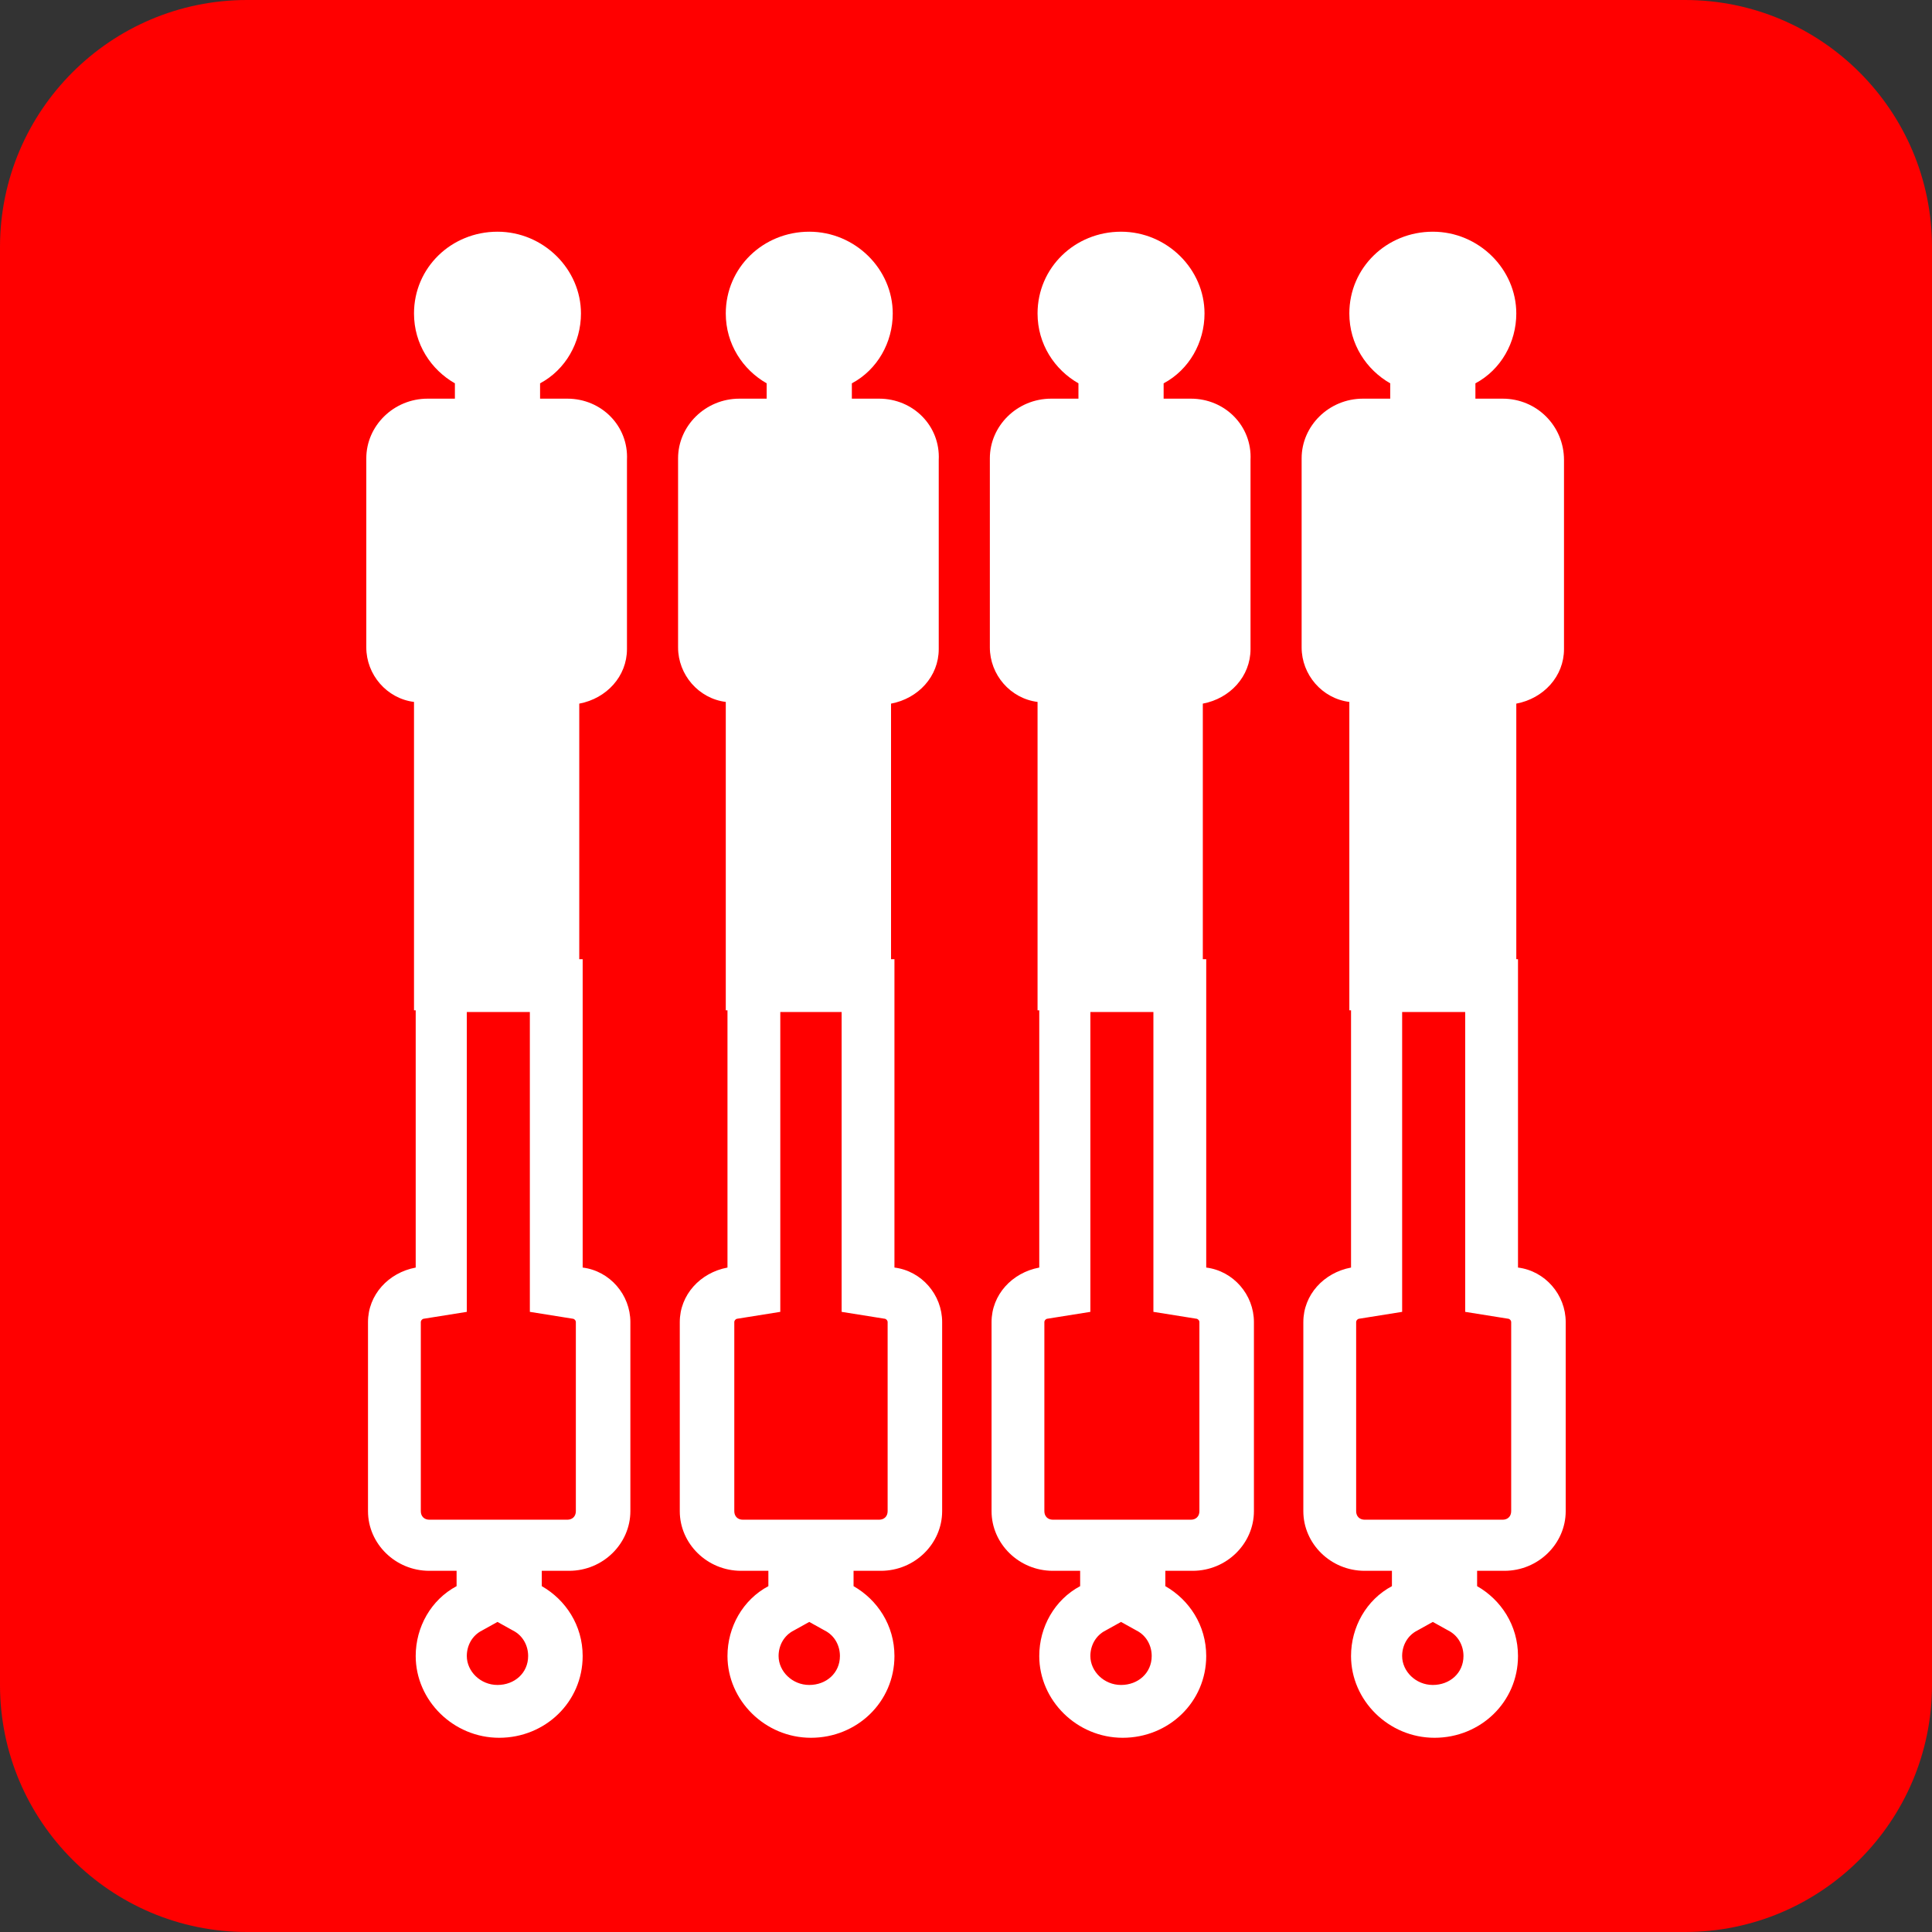
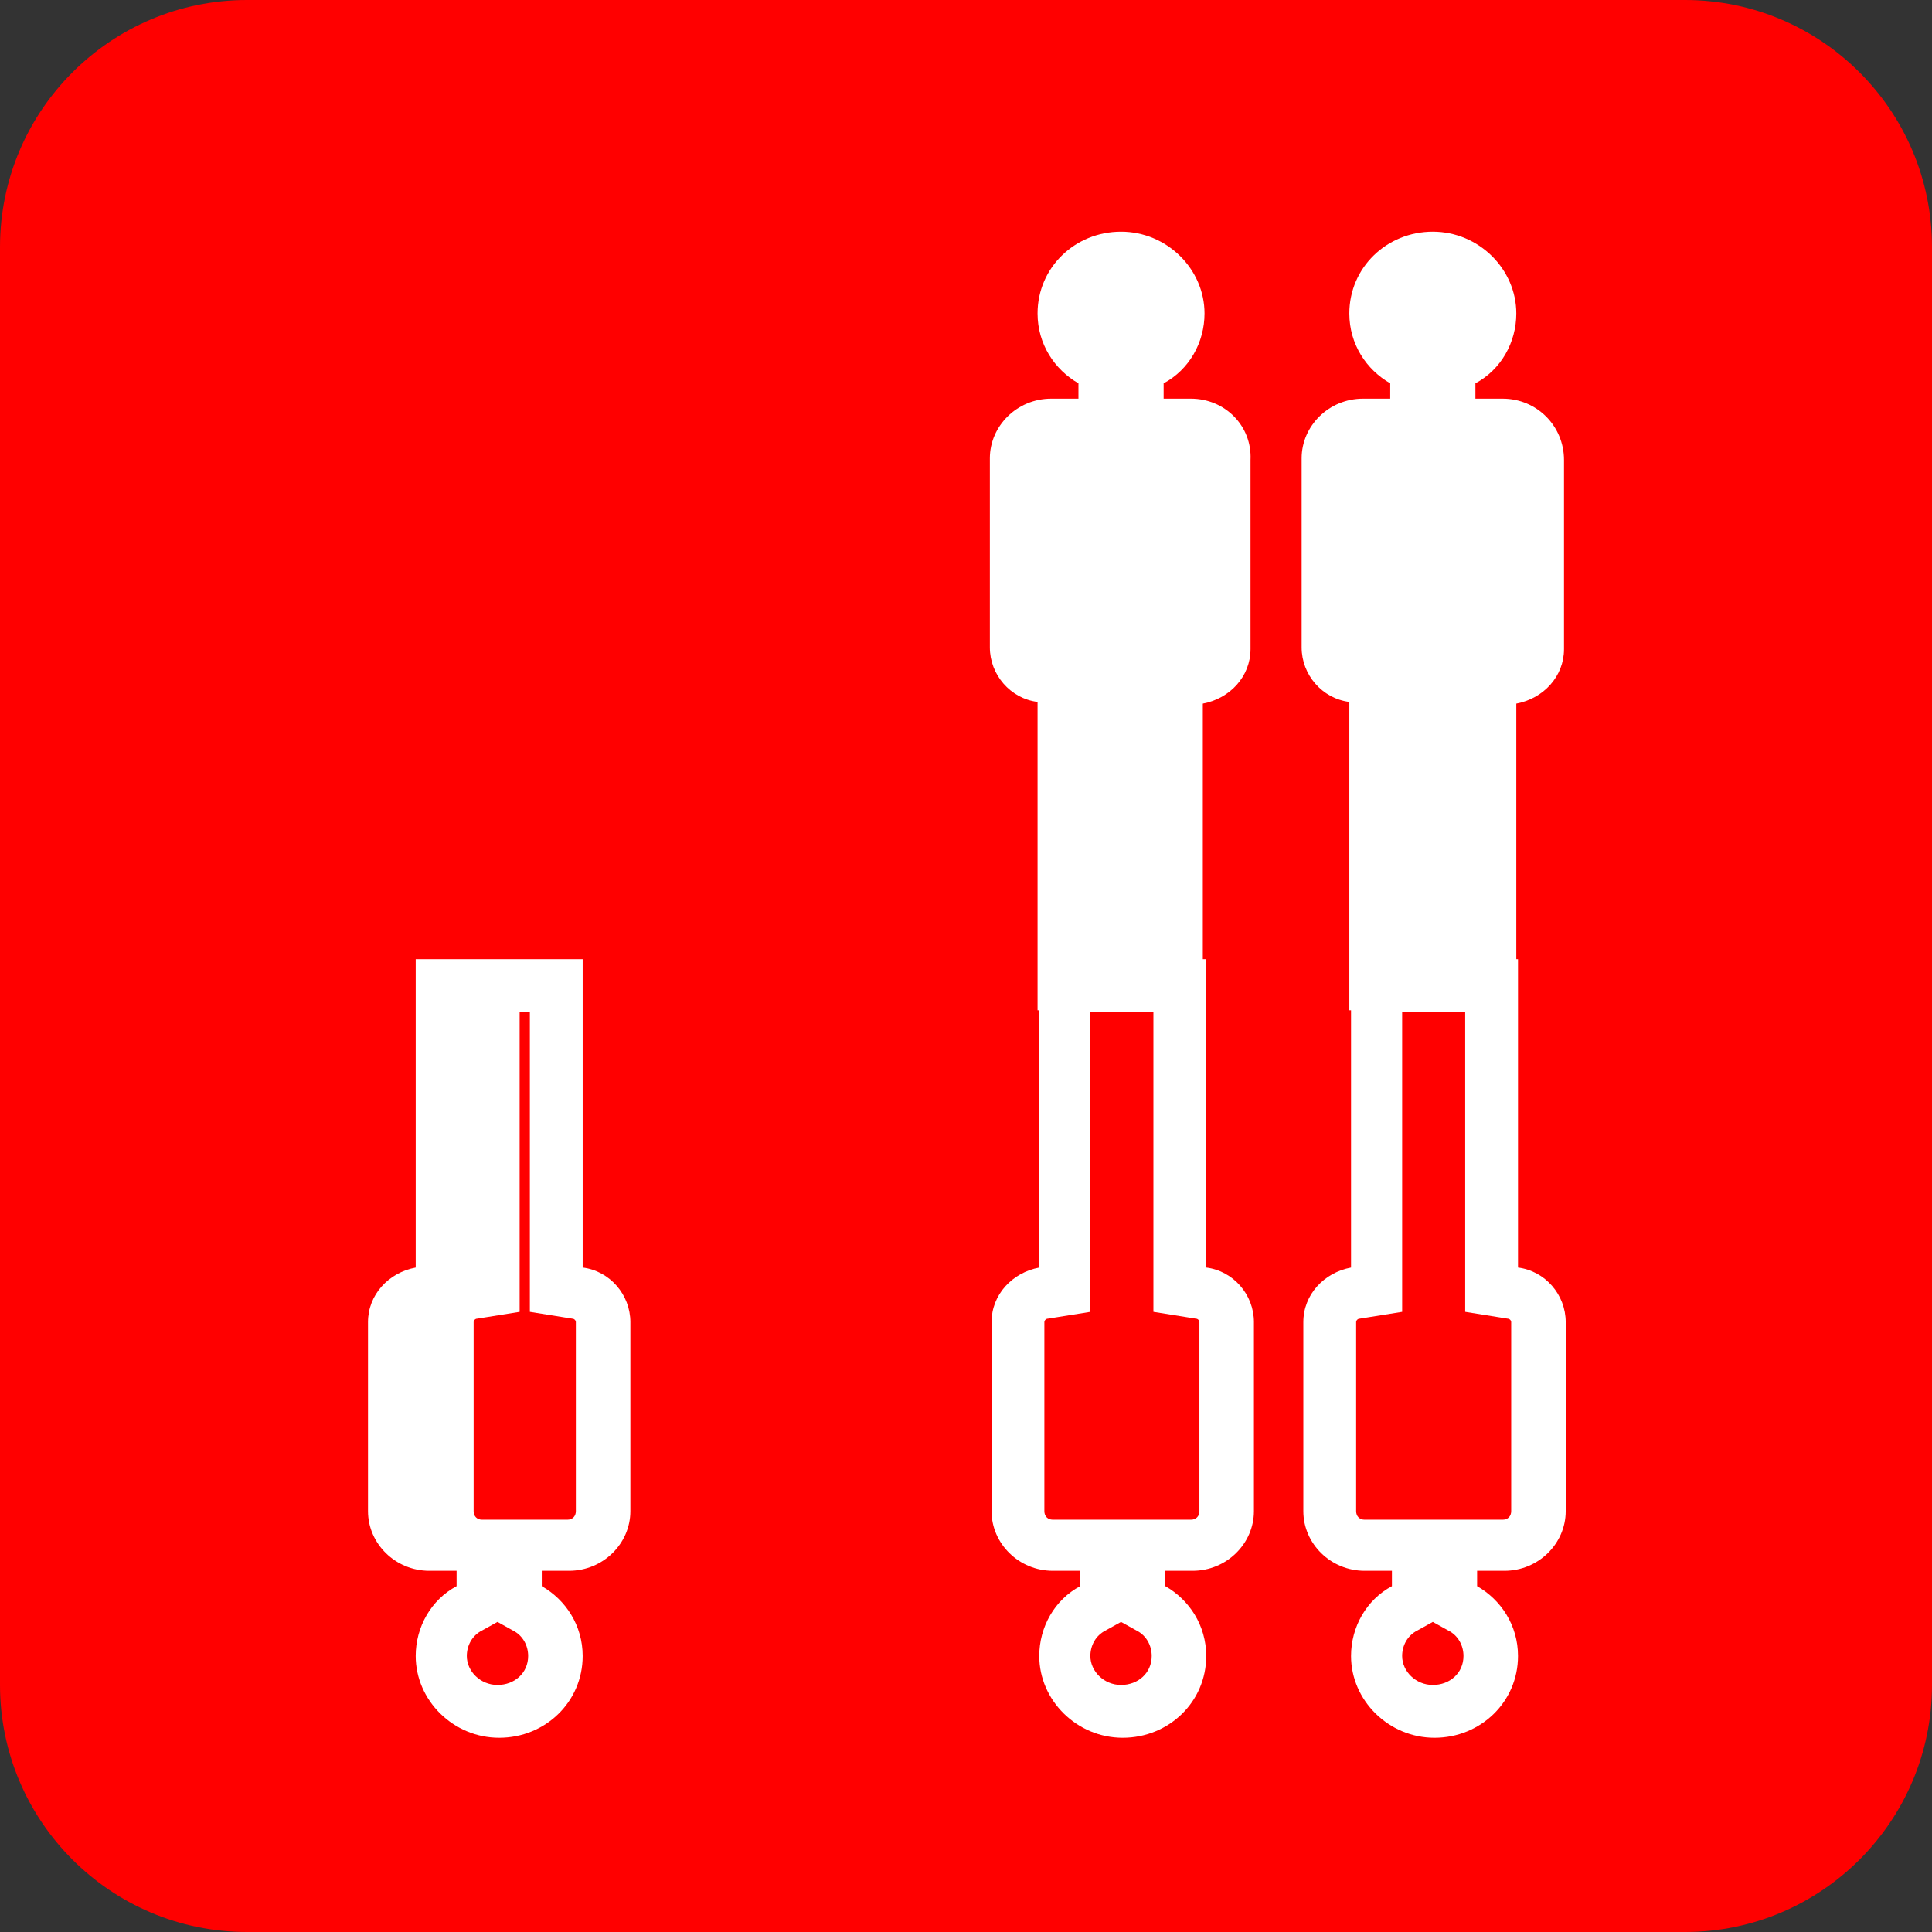
<svg xmlns="http://www.w3.org/2000/svg" version="1.1" id="Pensjon" x="0px" y="0px" viewBox="0 0 113.4 113.4" style="enable-background:new 0 0 113.4 113.4;" xml:space="preserve">
  <rect x="0" y="0" width="113.4" height="113.4" fill="#333333" stroke="none" />
  <style type="text/css">
	.st0{fill:#FF0000;}
	.st1{fill:#FFFFFF;}
</style>
  <g>
    <path class="st0" d="M98.9,0H14.5C6.5,0,0,6.5,0,14.5v84.4c0,8,6.5,14.5,14.5,14.5h84.4c8,0,14.5-6.5,14.5-14.5V14.5   C113.4,6.5,106.9,0,98.9,0" />
-     <path class="st1" d="M33.3,23.4h-1.6v-0.9c1.5-0.8,2.4-2.4,2.4-4.1c0-2.6-2.2-4.8-4.9-4.8c-2.7,0-4.9,2.1-4.9,4.8   c0,1.8,1,3.3,2.4,4.1v0.9h-1.6c-2,0-3.6,1.6-3.6,3.5v11.1c0,1.6,1.2,3,2.8,3.2v18.1h9.7V41.3c1.6-0.3,2.8-1.6,2.8-3.2V27   C36.9,25,35.3,23.4,33.3,23.4" />
-     <path class="st1" d="M51.6,23.4H50v-0.9c1.5-0.8,2.4-2.4,2.4-4.1c0-2.6-2.2-4.8-4.9-4.8c-2.7,0-4.9,2.1-4.9,4.8   c0,1.8,1,3.3,2.4,4.1v0.9h-1.6c-2,0-3.6,1.6-3.6,3.5v11.1c0,1.6,1.2,3,2.8,3.2v18.1h9.7V41.3c1.6-0.3,2.8-1.6,2.8-3.2V27   C55.2,25,53.6,23.4,51.6,23.4" />
    <path class="st1" d="M69.9,23.4h-1.6v-0.9c1.5-0.8,2.4-2.4,2.4-4.1c0-2.6-2.2-4.8-4.9-4.8c-2.7,0-4.9,2.1-4.9,4.8   c0,1.8,1,3.3,2.4,4.1v0.9h-1.6c-2,0-3.6,1.6-3.6,3.5v11.1c0,1.6,1.2,3,2.8,3.2v18.1h9.7V41.3c1.6-0.3,2.8-1.6,2.8-3.2V27   C73.5,25,71.9,23.4,69.9,23.4" />
    <path class="st1" d="M67.7,59.4v15v2.6l2.5,0.4c0.1,0,0.2,0.1,0.2,0.2v11.1c0,0.3-0.2,0.5-0.5,0.5h-1.6h-3.1h-1.8h-1.6   c-0.3,0-0.5-0.2-0.5-0.5V77.6c0-0.1,0.1-0.2,0.2-0.2l2.5-0.4v-2.6v-15H67.7 M65.8,95.2l0.9,0.5c0.6,0.3,0.9,0.9,0.9,1.5   c0,1-0.8,1.7-1.8,1.7c-1,0-1.8-0.8-1.8-1.7c0-0.6,0.3-1.2,0.9-1.5L65.8,95.2 M70.7,56.3H61v18.1c-1.6,0.3-2.8,1.6-2.8,3.2v11.1   c0,1.9,1.6,3.5,3.6,3.5h1.6v0.9c-1.5,0.8-2.4,2.4-2.4,4.1c0,2.6,2.2,4.8,4.9,4.8c2.7,0,4.9-2.1,4.9-4.8c0-1.8-1-3.3-2.4-4.1v-0.9   h1.6c2,0,3.6-1.6,3.6-3.5V77.6c0-1.6-1.2-3-2.8-3.2V56.3z" />
    <path class="st1" d="M88.2,23.4h-1.6v-0.9c1.5-0.8,2.4-2.4,2.4-4.1c0-2.6-2.2-4.8-4.9-4.8c-2.7,0-4.9,2.1-4.9,4.8   c0,1.8,1,3.3,2.4,4.1v0.9h-1.6c-2,0-3.6,1.6-3.6,3.5v11.1c0,1.6,1.2,3,2.8,3.2v18.1H89V41.3c1.6-0.3,2.8-1.6,2.8-3.2V27   C91.8,25,90.2,23.4,88.2,23.4" />
    <path class="st1" d="M86,59.4v15v2.6l2.5,0.4c0.1,0,0.2,0.1,0.2,0.2v11.1c0,0.3-0.2,0.5-0.5,0.5h-1.6h-3.1h-1.8h-1.6   c-0.3,0-0.5-0.2-0.5-0.5V77.6c0-0.1,0.1-0.2,0.2-0.2l2.5-0.4v-2.6v-15H86 M84.1,95.2l0.9,0.5c0.6,0.3,0.9,0.9,0.9,1.5   c0,1-0.8,1.7-1.8,1.7c-1,0-1.8-0.8-1.8-1.7c0-0.6,0.3-1.2,0.9-1.5L84.1,95.2 M89,56.3h-9.7v18.1c-1.6,0.3-2.8,1.6-2.8,3.2v11.1   c0,1.9,1.6,3.5,3.6,3.5h1.6v0.9c-1.5,0.8-2.4,2.4-2.4,4.1c0,2.6,2.2,4.8,4.9,4.8c2.7,0,4.9-2.1,4.9-4.8c0-1.8-1-3.3-2.4-4.1v-0.9   h1.6c2,0,3.6-1.6,3.6-3.5V77.6c0-1.6-1.2-3-2.8-3.2V56.3z" />
-     <path class="st1" d="M49.4,59.4v15v2.6l2.5,0.4c0.1,0,0.2,0.1,0.2,0.2v11.1c0,0.3-0.2,0.5-0.5,0.5H50h-3h-1.8h-1.6   c-0.3,0-0.5-0.2-0.5-0.5V77.6c0-0.1,0.1-0.2,0.2-0.2l2.5-0.4v-2.6v-15H49.4 M47.5,95.2l0.9,0.5c0.6,0.3,0.9,0.9,0.9,1.5   c0,1-0.8,1.7-1.8,1.7c-1,0-1.8-0.8-1.8-1.7c0-0.6,0.3-1.2,0.9-1.5L47.5,95.2 M52.4,56.3h-9.7v18.1c-1.6,0.3-2.8,1.6-2.8,3.2v11.1   c0,1.9,1.6,3.5,3.6,3.5h1.6v0.9c-1.5,0.8-2.4,2.4-2.4,4.1c0,2.6,2.2,4.8,4.9,4.8c2.7,0,4.9-2.1,4.9-4.8c0-1.8-1-3.3-2.4-4.1v-0.9   h1.6c2,0,3.6-1.6,3.6-3.5V77.6c0-1.6-1.2-3-2.8-3.2V56.3z" />
-     <path class="st1" d="M31.1,59.4v15v2.6l2.5,0.4c0.1,0,0.2,0.1,0.2,0.2v11.1c0,0.3-0.2,0.5-0.5,0.5h-1.6h-3.1h-1.8h-1.6   c-0.3,0-0.5-0.2-0.5-0.5V77.6c0-0.1,0.1-0.2,0.2-0.2l2.5-0.4v-2.6v-15H31.1 M29.2,95.2l0.9,0.5c0.6,0.3,0.9,0.9,0.9,1.5   c0,1-0.8,1.7-1.8,1.7c-1,0-1.8-0.8-1.8-1.7c0-0.6,0.3-1.2,0.9-1.5L29.2,95.2 M34.1,56.3h-9.7v18.1c-1.6,0.3-2.8,1.6-2.8,3.2v11.1   c0,1.9,1.6,3.5,3.6,3.5h1.6v0.9c-1.5,0.8-2.4,2.4-2.4,4.1c0,2.6,2.2,4.8,4.9,4.8c2.7,0,4.9-2.1,4.9-4.8c0-1.8-1-3.3-2.4-4.1v-0.9   h1.6c2,0,3.6-1.6,3.6-3.5V77.6c0-1.6-1.2-3-2.8-3.2V56.3z" />
+     <path class="st1" d="M31.1,59.4v15v2.6l2.5,0.4c0.1,0,0.2,0.1,0.2,0.2v11.1c0,0.3-0.2,0.5-0.5,0.5h-1.6h-1.8h-1.6   c-0.3,0-0.5-0.2-0.5-0.5V77.6c0-0.1,0.1-0.2,0.2-0.2l2.5-0.4v-2.6v-15H31.1 M29.2,95.2l0.9,0.5c0.6,0.3,0.9,0.9,0.9,1.5   c0,1-0.8,1.7-1.8,1.7c-1,0-1.8-0.8-1.8-1.7c0-0.6,0.3-1.2,0.9-1.5L29.2,95.2 M34.1,56.3h-9.7v18.1c-1.6,0.3-2.8,1.6-2.8,3.2v11.1   c0,1.9,1.6,3.5,3.6,3.5h1.6v0.9c-1.5,0.8-2.4,2.4-2.4,4.1c0,2.6,2.2,4.8,4.9,4.8c2.7,0,4.9-2.1,4.9-4.8c0-1.8-1-3.3-2.4-4.1v-0.9   h1.6c2,0,3.6-1.6,3.6-3.5V77.6c0-1.6-1.2-3-2.8-3.2V56.3z" />
  </g>
</svg>